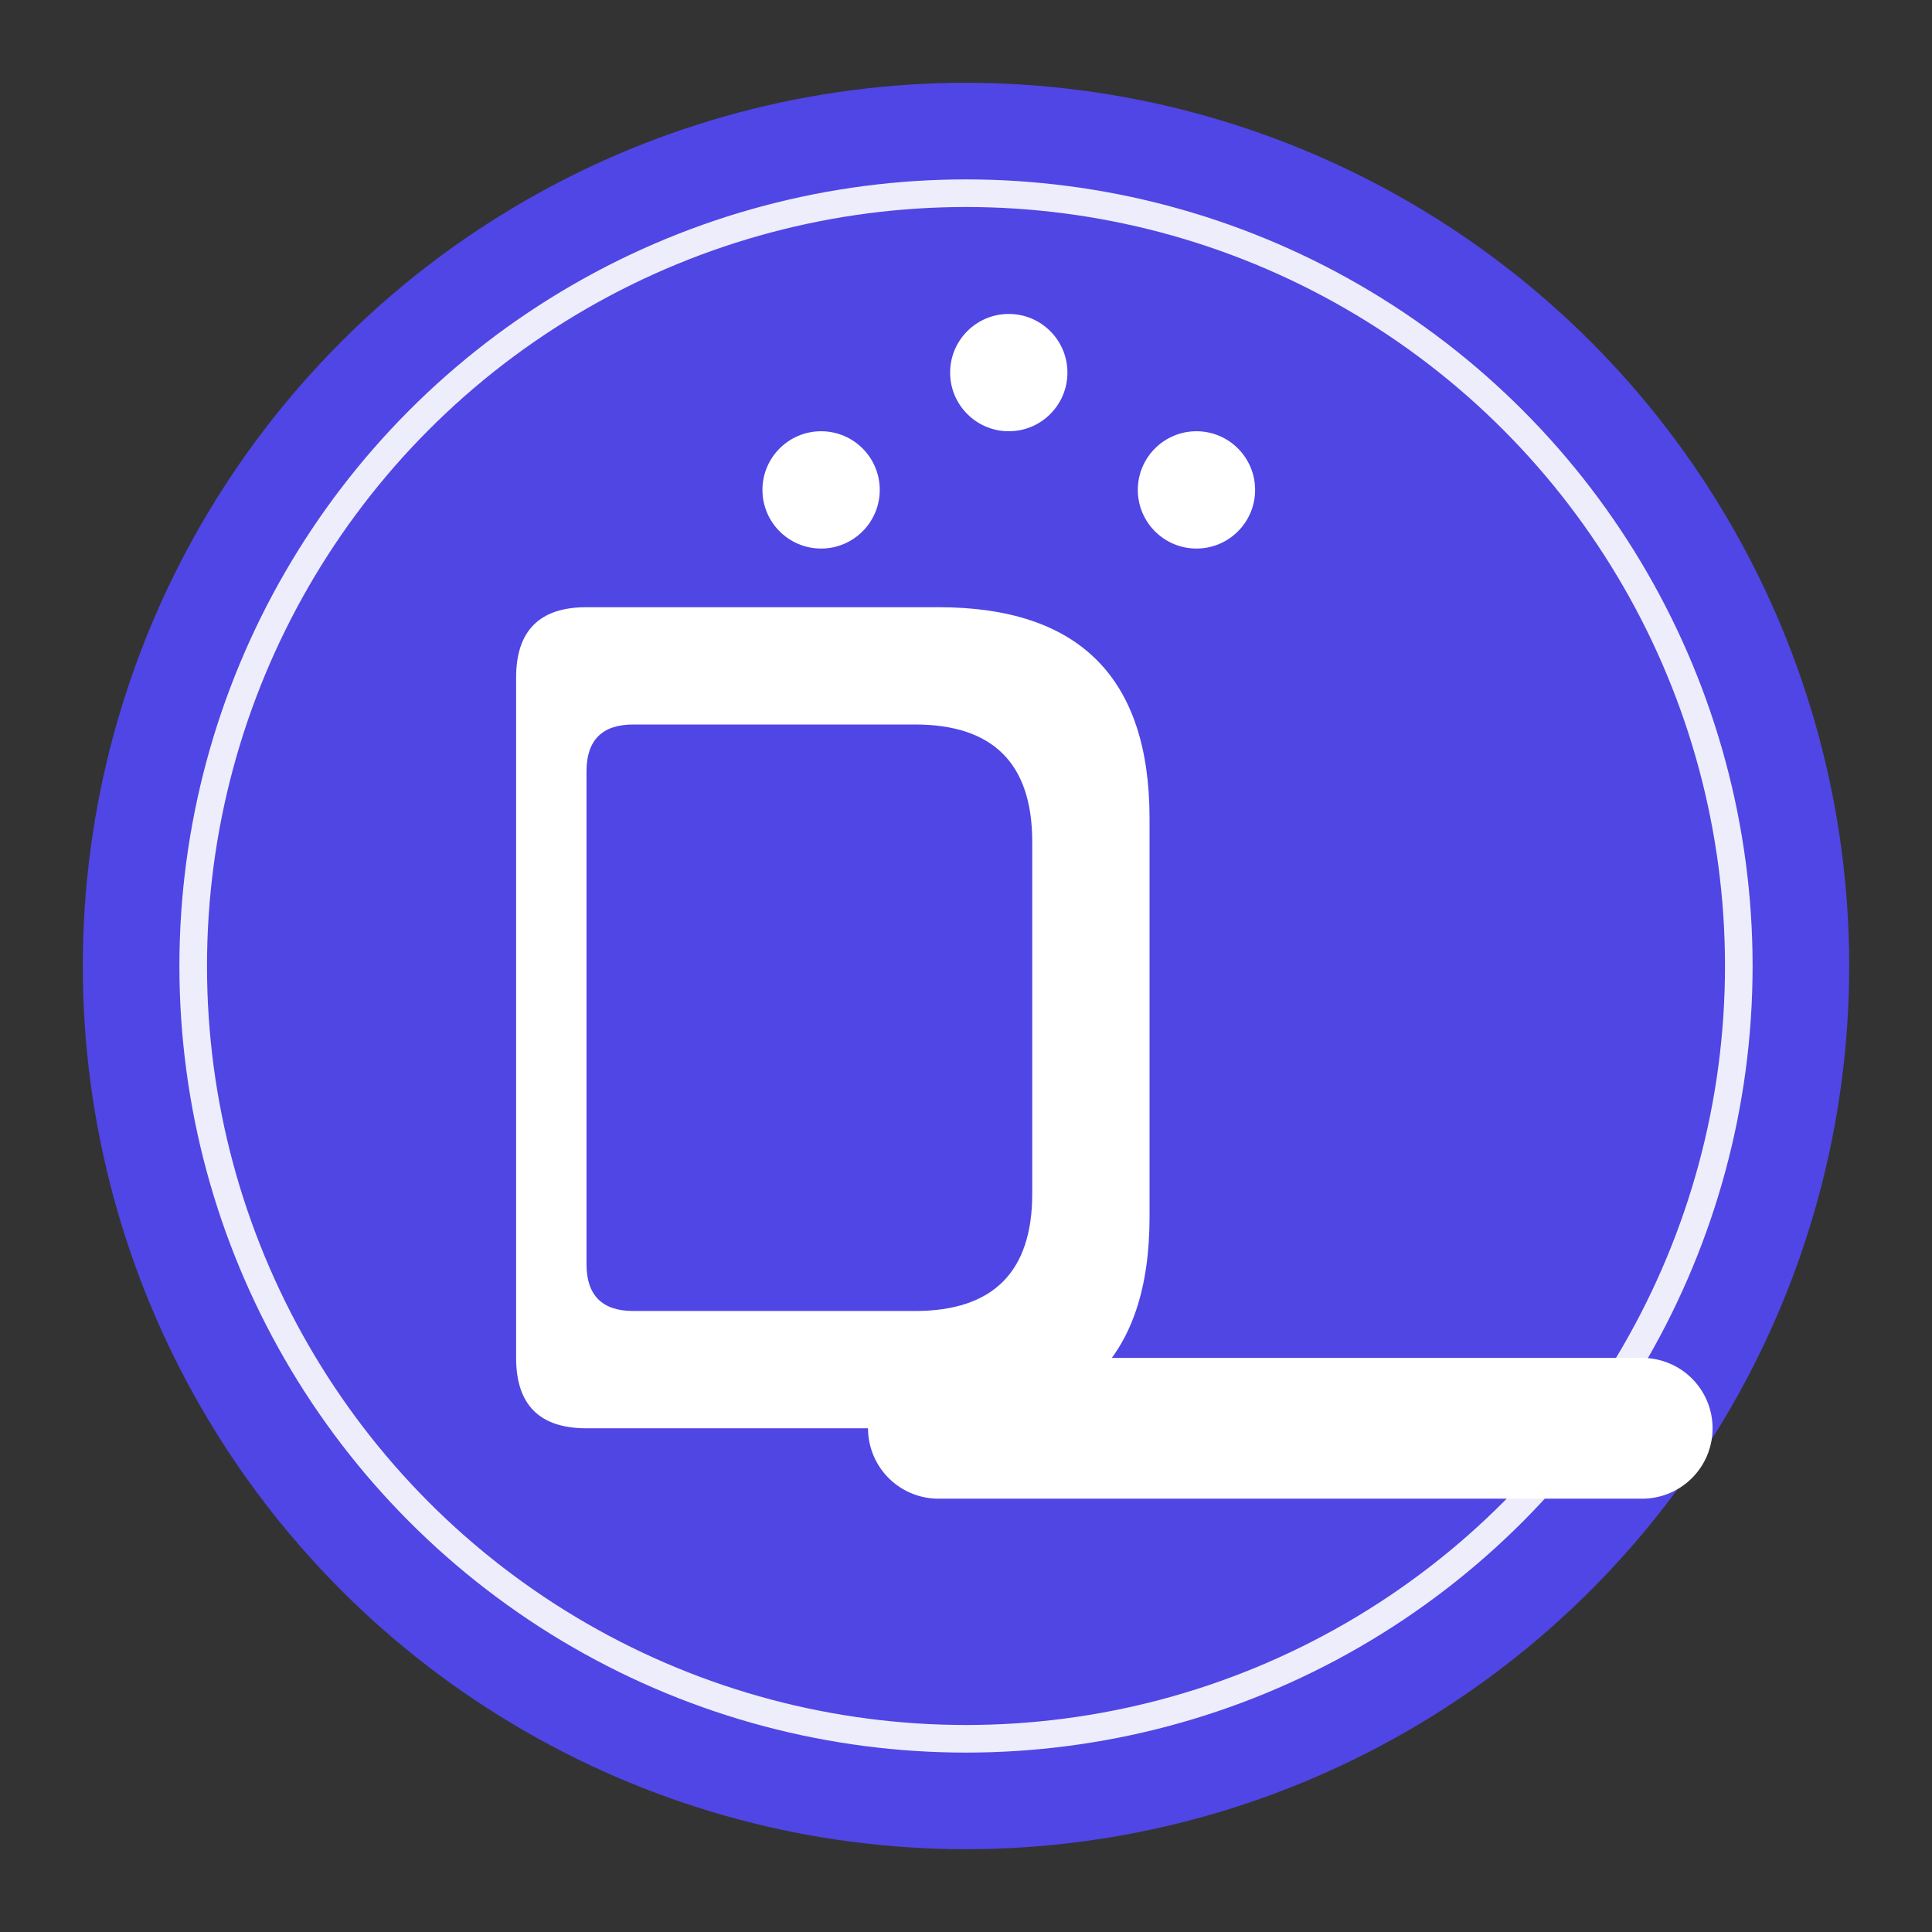
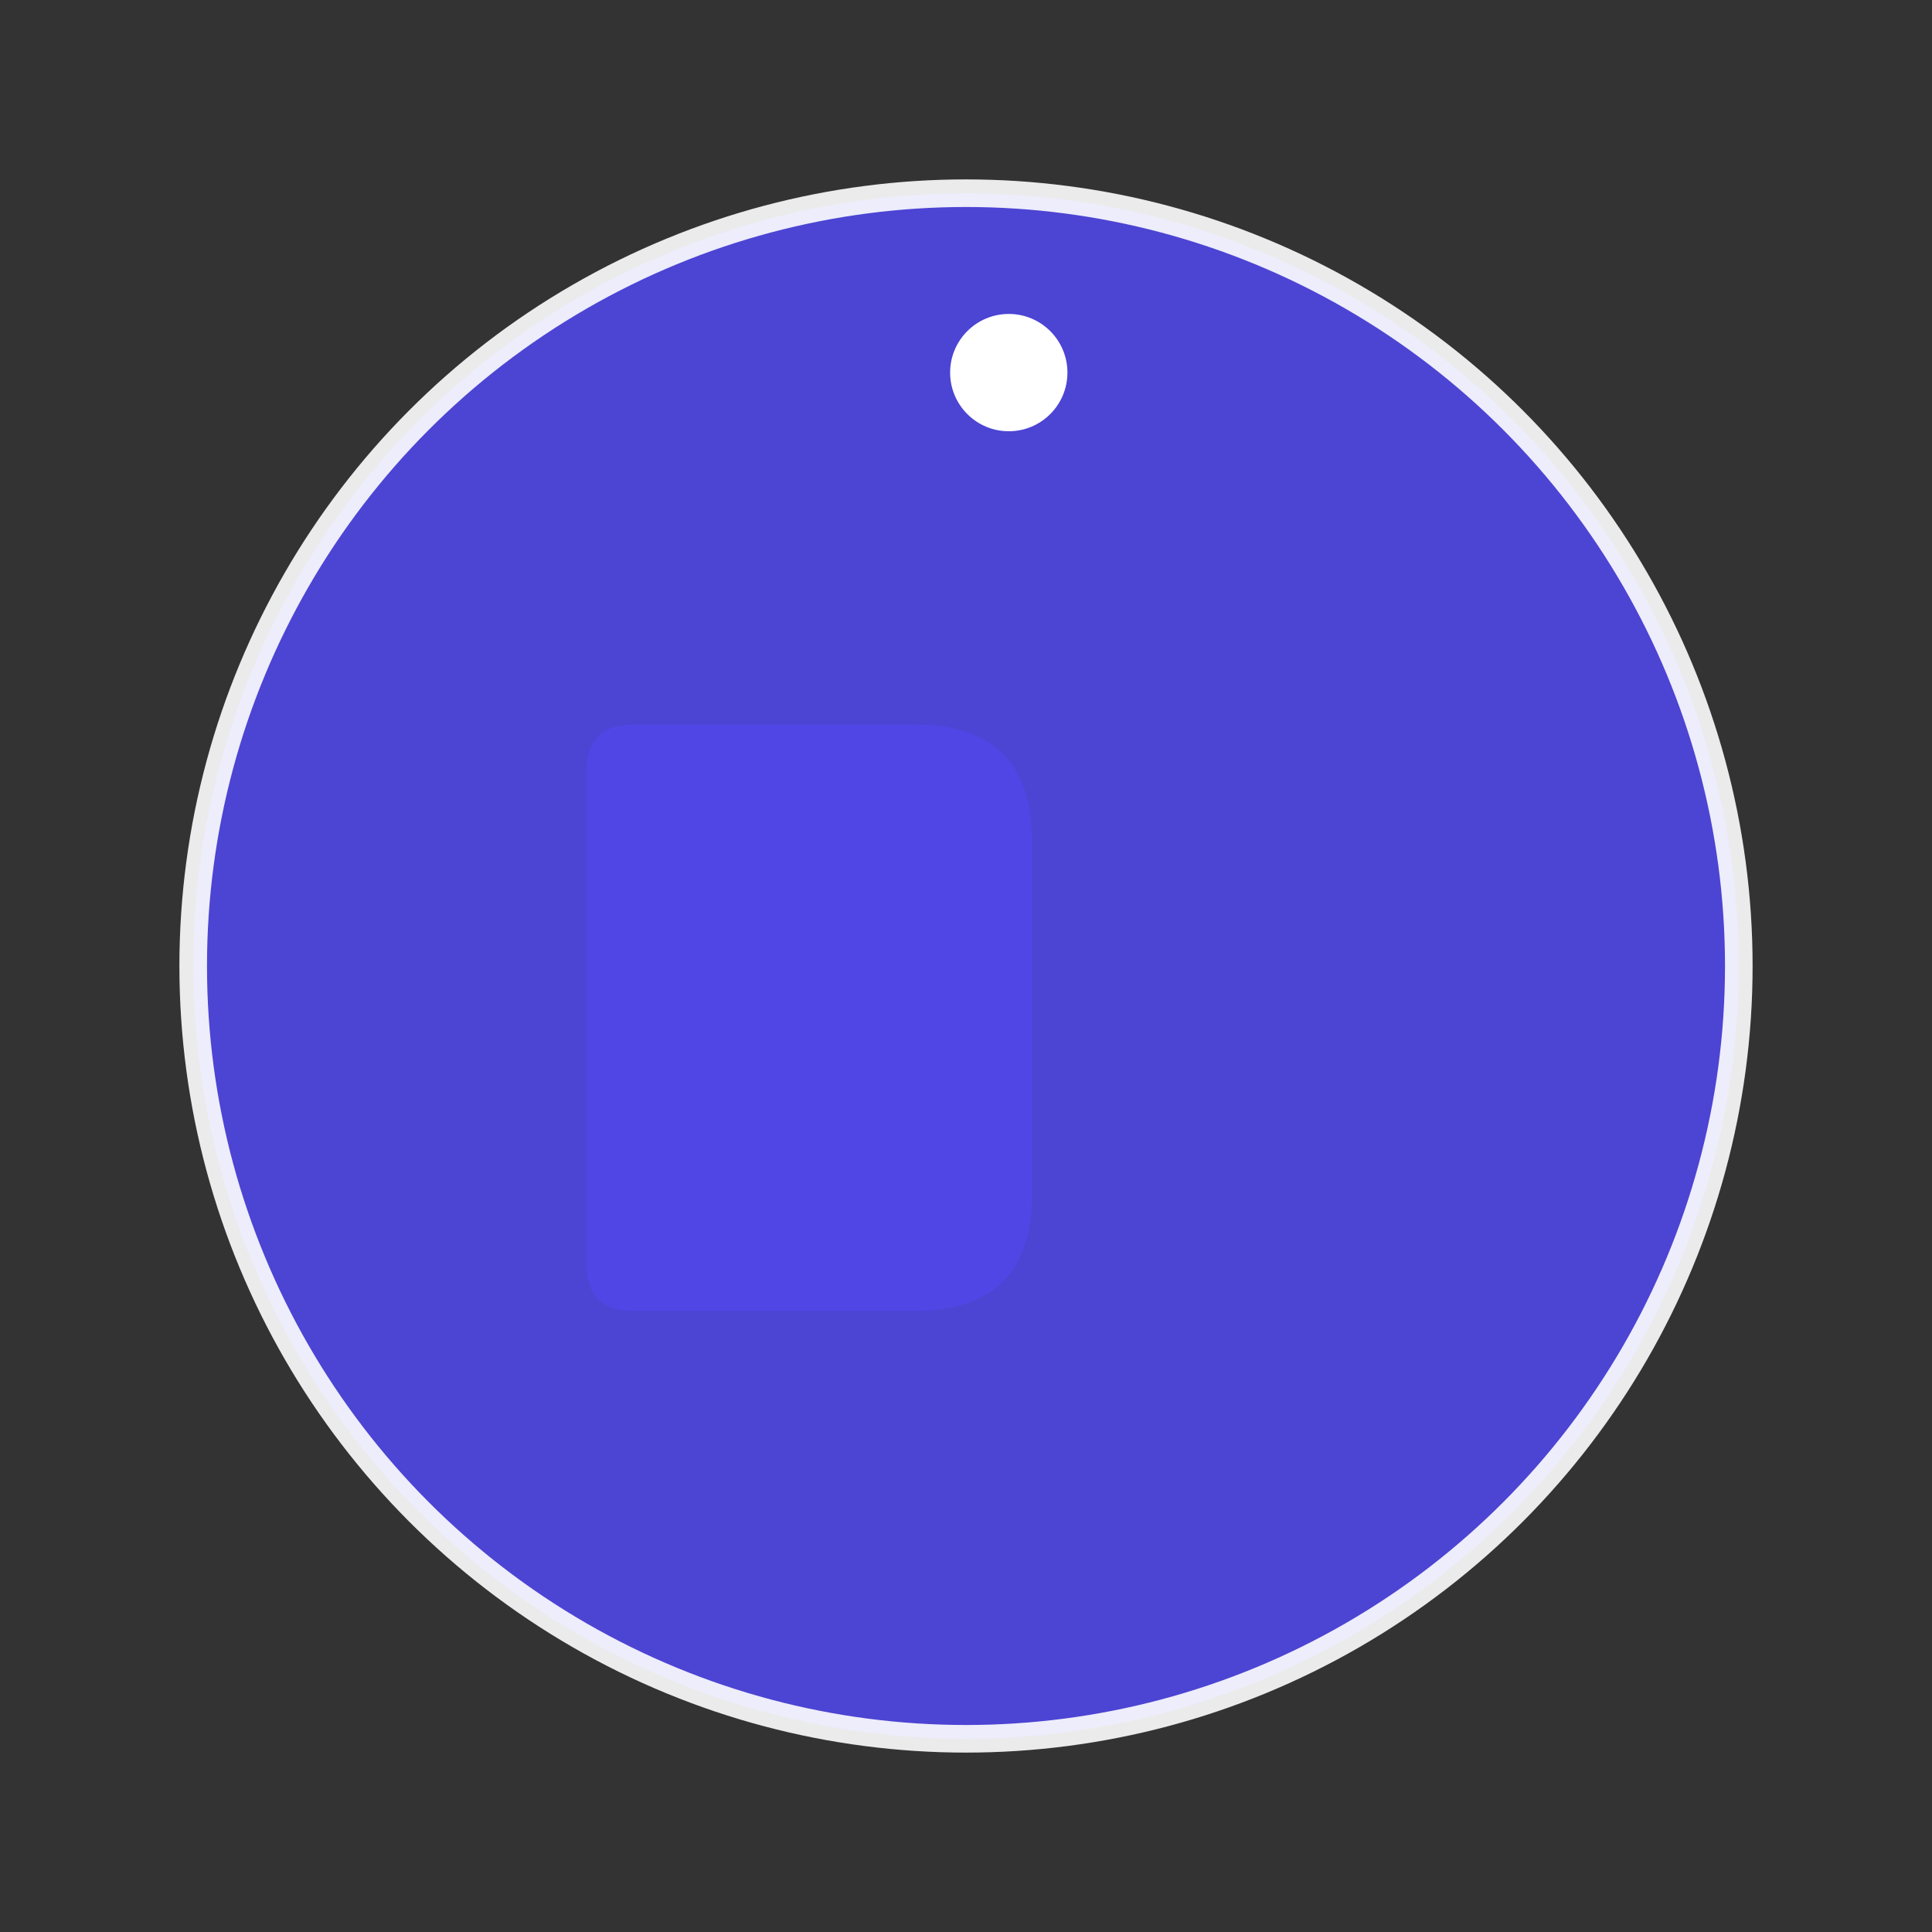
<svg xmlns="http://www.w3.org/2000/svg" viewBox="0 0 70 70" width="70" height="70">
  <rect x="0" y="0" width="70" height="70" fill="#333333" stroke="none" />
-   <circle cx="35" cy="35" r="32" fill="#4F46E5" />
  <circle cx="35" cy="35" r="28" fill="#4F46E5" stroke="white" stroke-width="1" opacity="0.9" />
  <g transform="translate(17, 22) scale(0.85)">
-     <path d="M5 0 Q2 0 2 3 L2 32 Q2 35 5 35 L20 35 Q29 35 29 26 L29 9 Q29 0 20 0 Z" fill="white" />
    <path d="M7 5 Q5 5 5 7 L5 28 Q5 30 7 30 L19 30 Q24 30 24 25 L24 10 Q24 5 19 5 Z" fill="#4F46E5" />
-     <path d="M20 35 L50 35" stroke="white" stroke-width="6" stroke-linecap="round" />
-     <circle cx="15" cy="-5" r="2.5" fill="white" />
    <circle cx="23" cy="-10" r="2.5" fill="white" />
-     <circle cx="31" cy="-5" r="2.5" fill="white" />
  </g>
</svg>